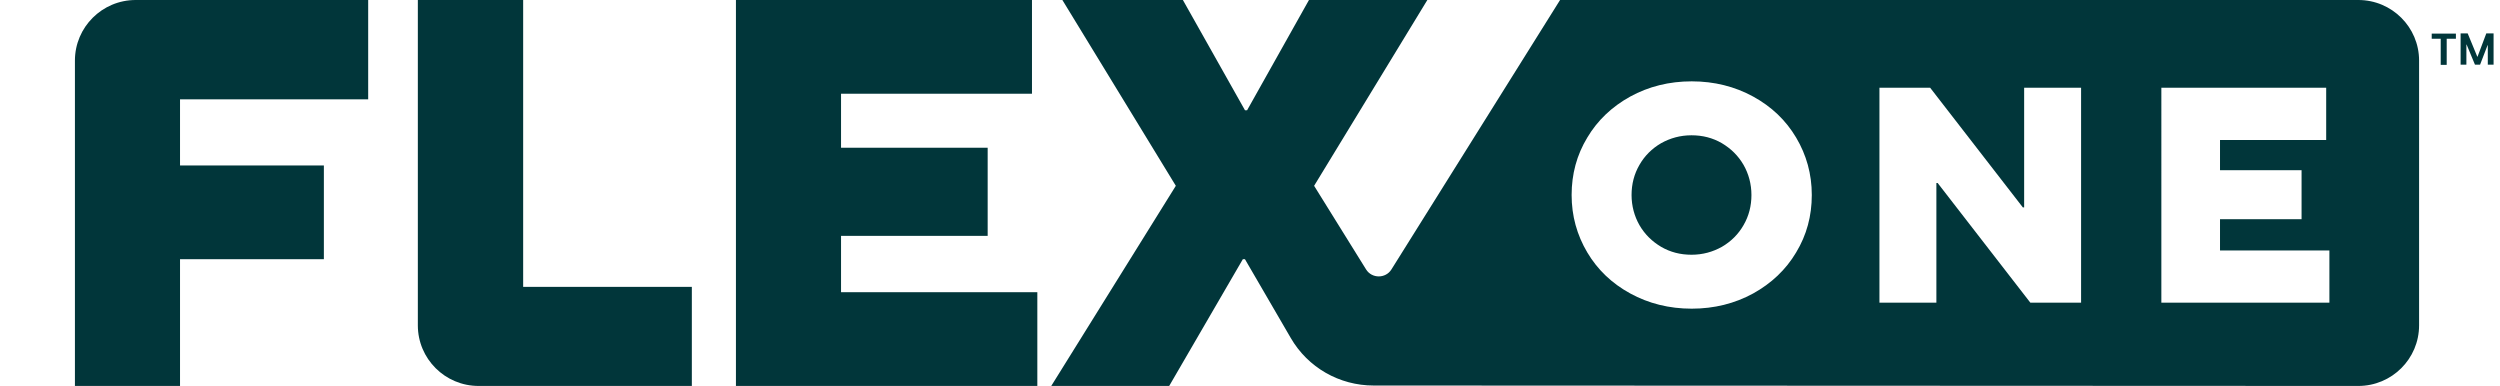
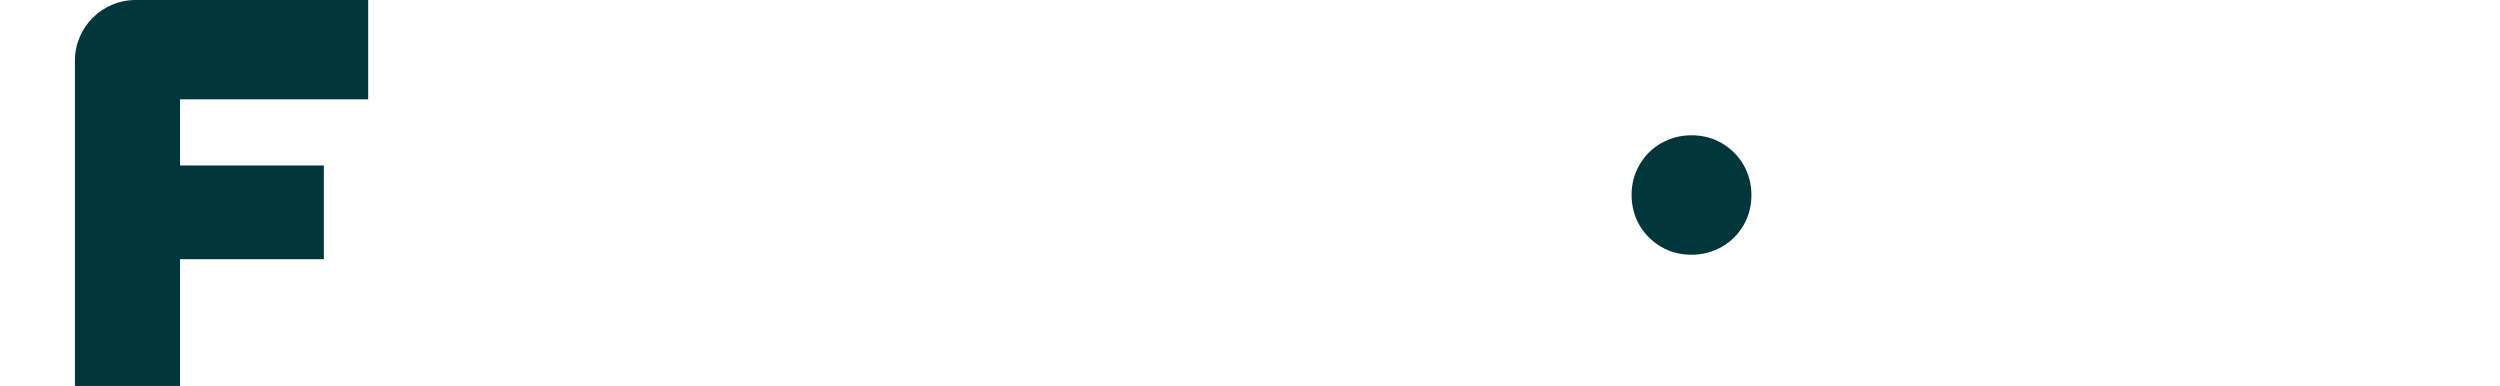
<svg xmlns="http://www.w3.org/2000/svg" id="Layer_1" version="1.1" viewBox="0 0 1167.9 180.3">
  <defs>
    <style> .st0 { fill: #01363a; } </style>
  </defs>
  <path class="st0" d="M35,180.3h49.1v-59.2h67.2v-43.8h-67.2v-30.9h87.9V0H63.4c-15.7,0-28.4,12.7-28.4,28.3v152h0Z" />
-   <path class="st0" d="M244.3,0h-49.1v152c0,15.6,12.7,28.3,28.4,28.3h99.6v-46.3h-78.8V0Z" />
-   <path class="st0" d="M392.9,110.2h68.5v-41.2h-68.5v-25.2h89.2V0h-138.3v180.3h140.8v-43.8h-91.7v-26.3Z" />
  <g>
    <path class="st0" d="M804.4,66.9c-4.3-2.5-9-3.7-14.2-3.7s-9.9,1.3-14.2,3.7c-4.3,2.5-7.7,5.9-10.1,10.1-2.5,4.3-3.7,9-3.7,14.1s1.3,9.9,3.7,14.1c2.5,4.3,5.9,7.6,10.1,10.1,4.3,2.5,9,3.7,14.2,3.7s9.9-1.3,14.2-3.7c4.3-2.5,7.7-5.9,10.1-10.1,2.5-4.3,3.7-9,3.7-14.1s-1.3-9.9-3.7-14.1c-2.5-4.3-5.9-7.6-10.1-10.1Z" />
-     <path class="st0" d="M1101.6,0h-372.8l-78.8,125.9c-2.7,4.3-9.1,4.3-11.8,0l-24.3-39.1L666.8,0h-55.3l-28.9,51.5h-1L552.6,0h-56.3l53,86.8-58.2,93.5h55.1l34.4-59.2h1l21.4,36.8c8,13.8,22.7,22.2,38.7,22.2l460,.2c15.7,0,28.4-12.7,28.4-28.3V28.3c0-15.6-12.7-28.3-28.4-28.3ZM839.1,117.9c-4.8,8.1-11.6,14.5-20.1,19.2-8.6,4.7-18.2,7.1-28.7,7.1s-20.1-2.4-28.7-7.1c-8.6-4.7-15.3-11.1-20.1-19.2-4.8-8.1-7.3-17-7.3-26.8s2.4-18.7,7.3-26.8c4.8-8.1,11.6-14.5,20.1-19.2,8.6-4.7,18.2-7.1,28.7-7.1s20.1,2.4,28.7,7.1c8.6,4.7,15.3,11.1,20.1,19.2,4.8,8.1,7.3,17,7.3,26.8s-2.4,18.7-7.3,26.8ZM972.2,141.4h-23.7l-43.3-55.9h-.6v55.9h-26.6V41h23.7l43.3,55.9h.6v-55.9h26.6v100.4ZM1088.1,141.4h-78.4V41h77v24.4h-49.6v14.1h38.1v22.9h-38.1v14.6h51.1v24.4Z" />
  </g>
  <g>
-     <path class="st0" d="M1140.2,18.1h-4.2v-2.4h11.3v2.4h-4.3v12.2h-2.8v-12.2Z" />
-     <path class="st0" d="M1149.4,15.6h3.4l4.5,10.9h.1l4.1-10.9h3.4v14.6h-2.7v-9.1h-.1l-3.5,9.1h-2.4l-3.9-9.4h-.1v9.4h-2.7v-14.6Z" />
-   </g>
+     </g>
</svg>